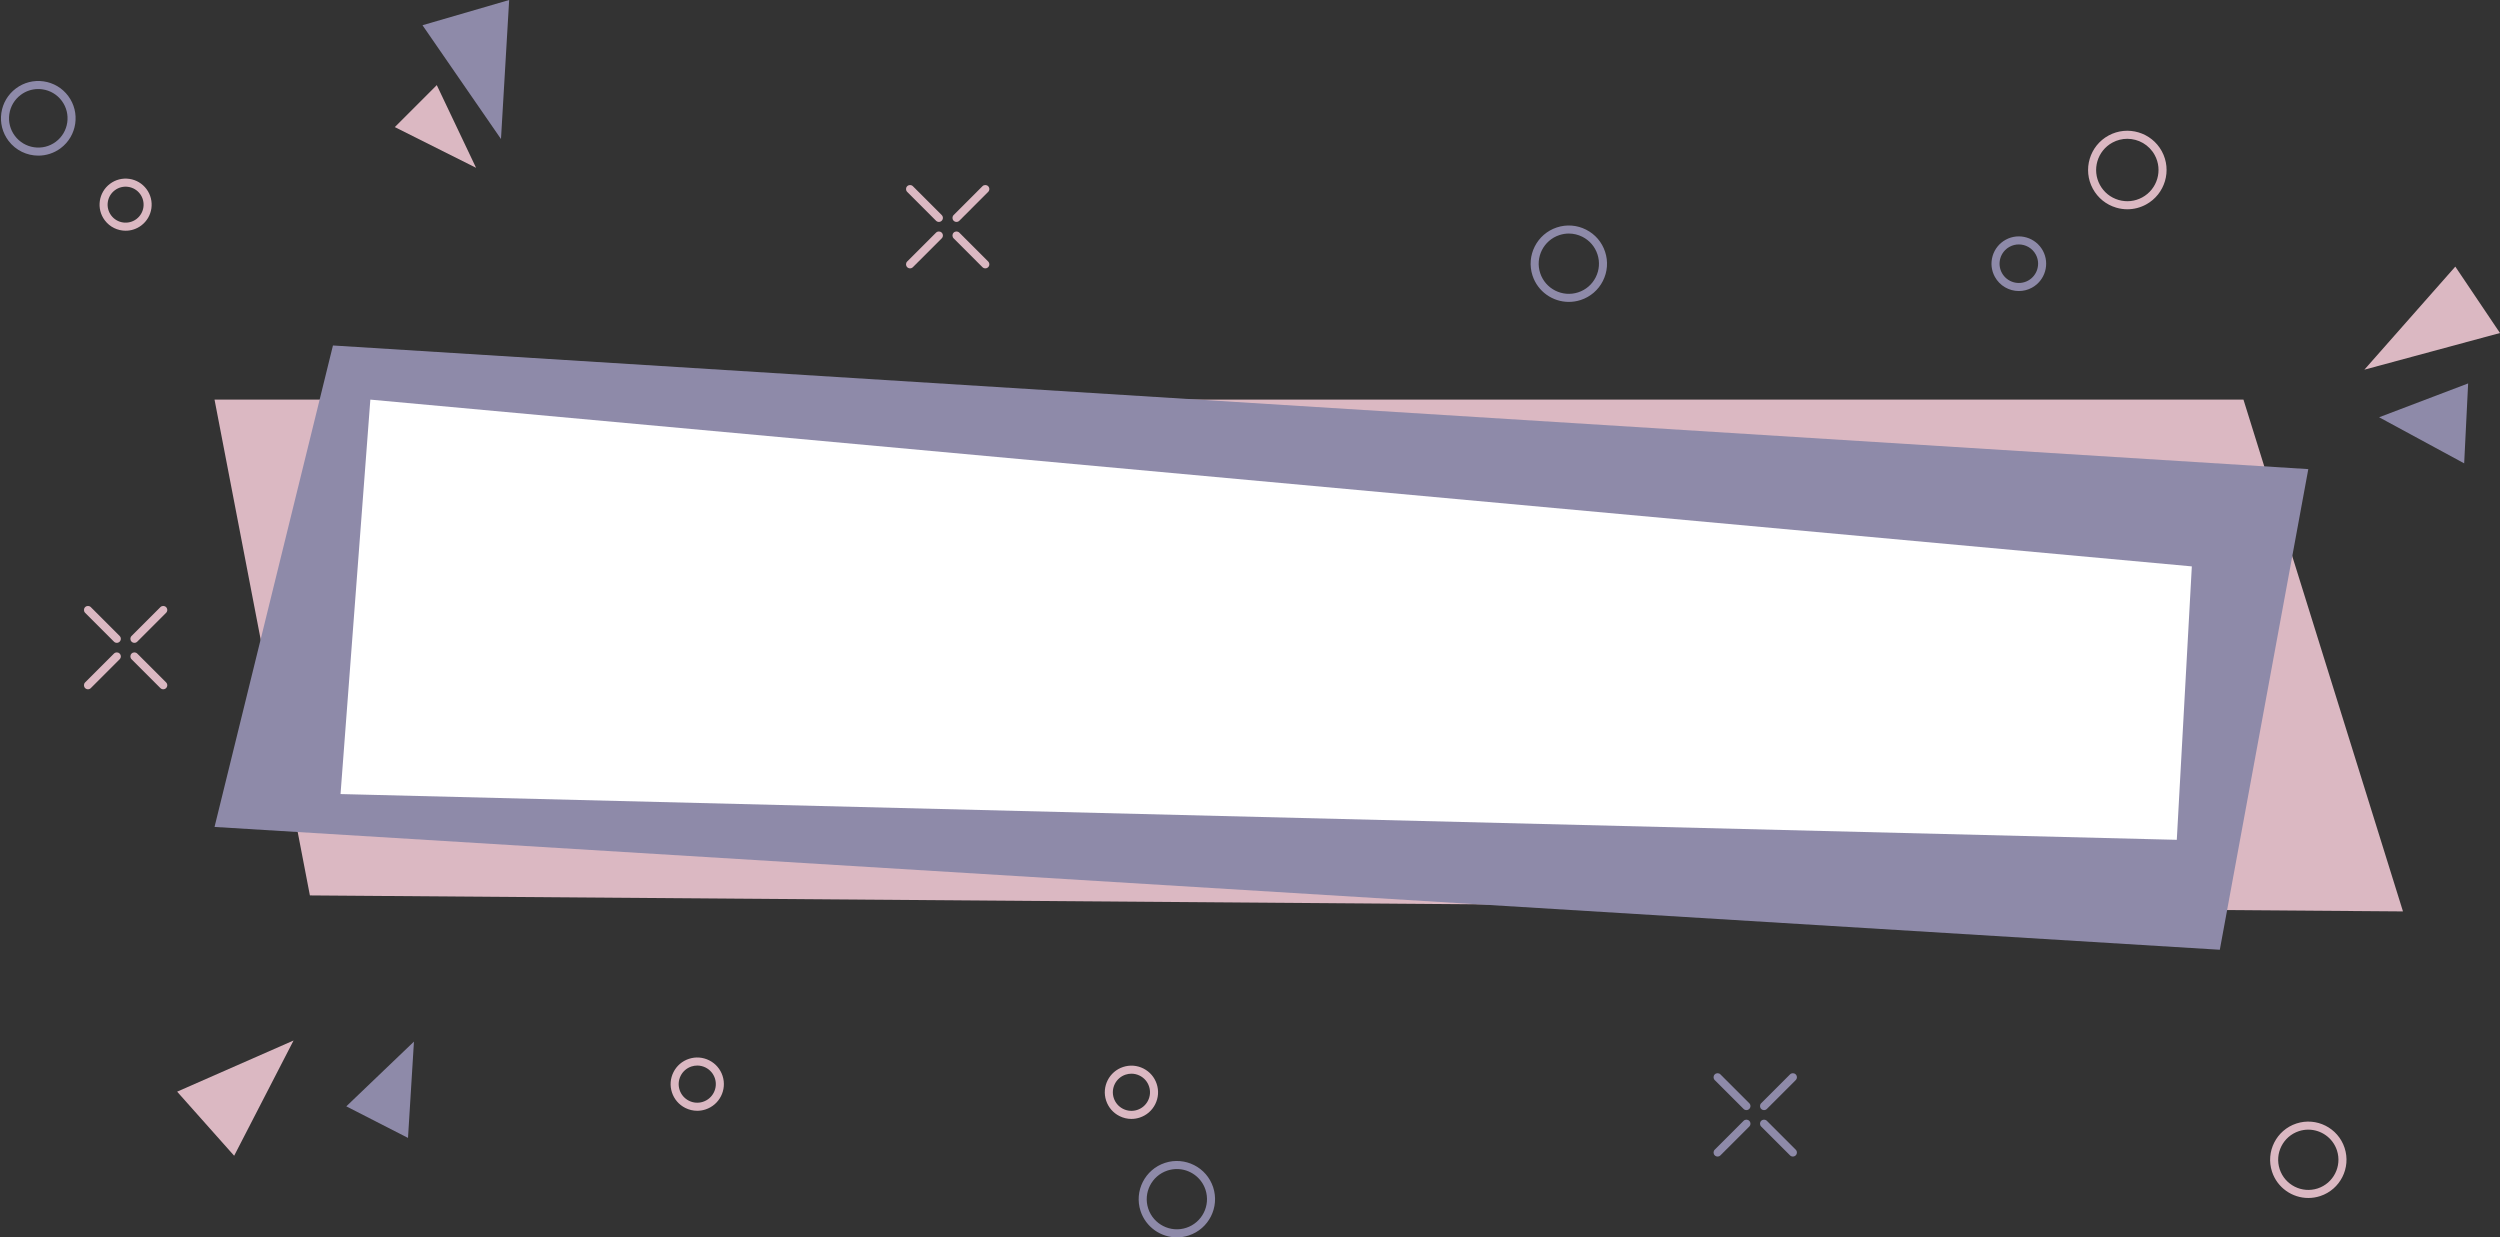
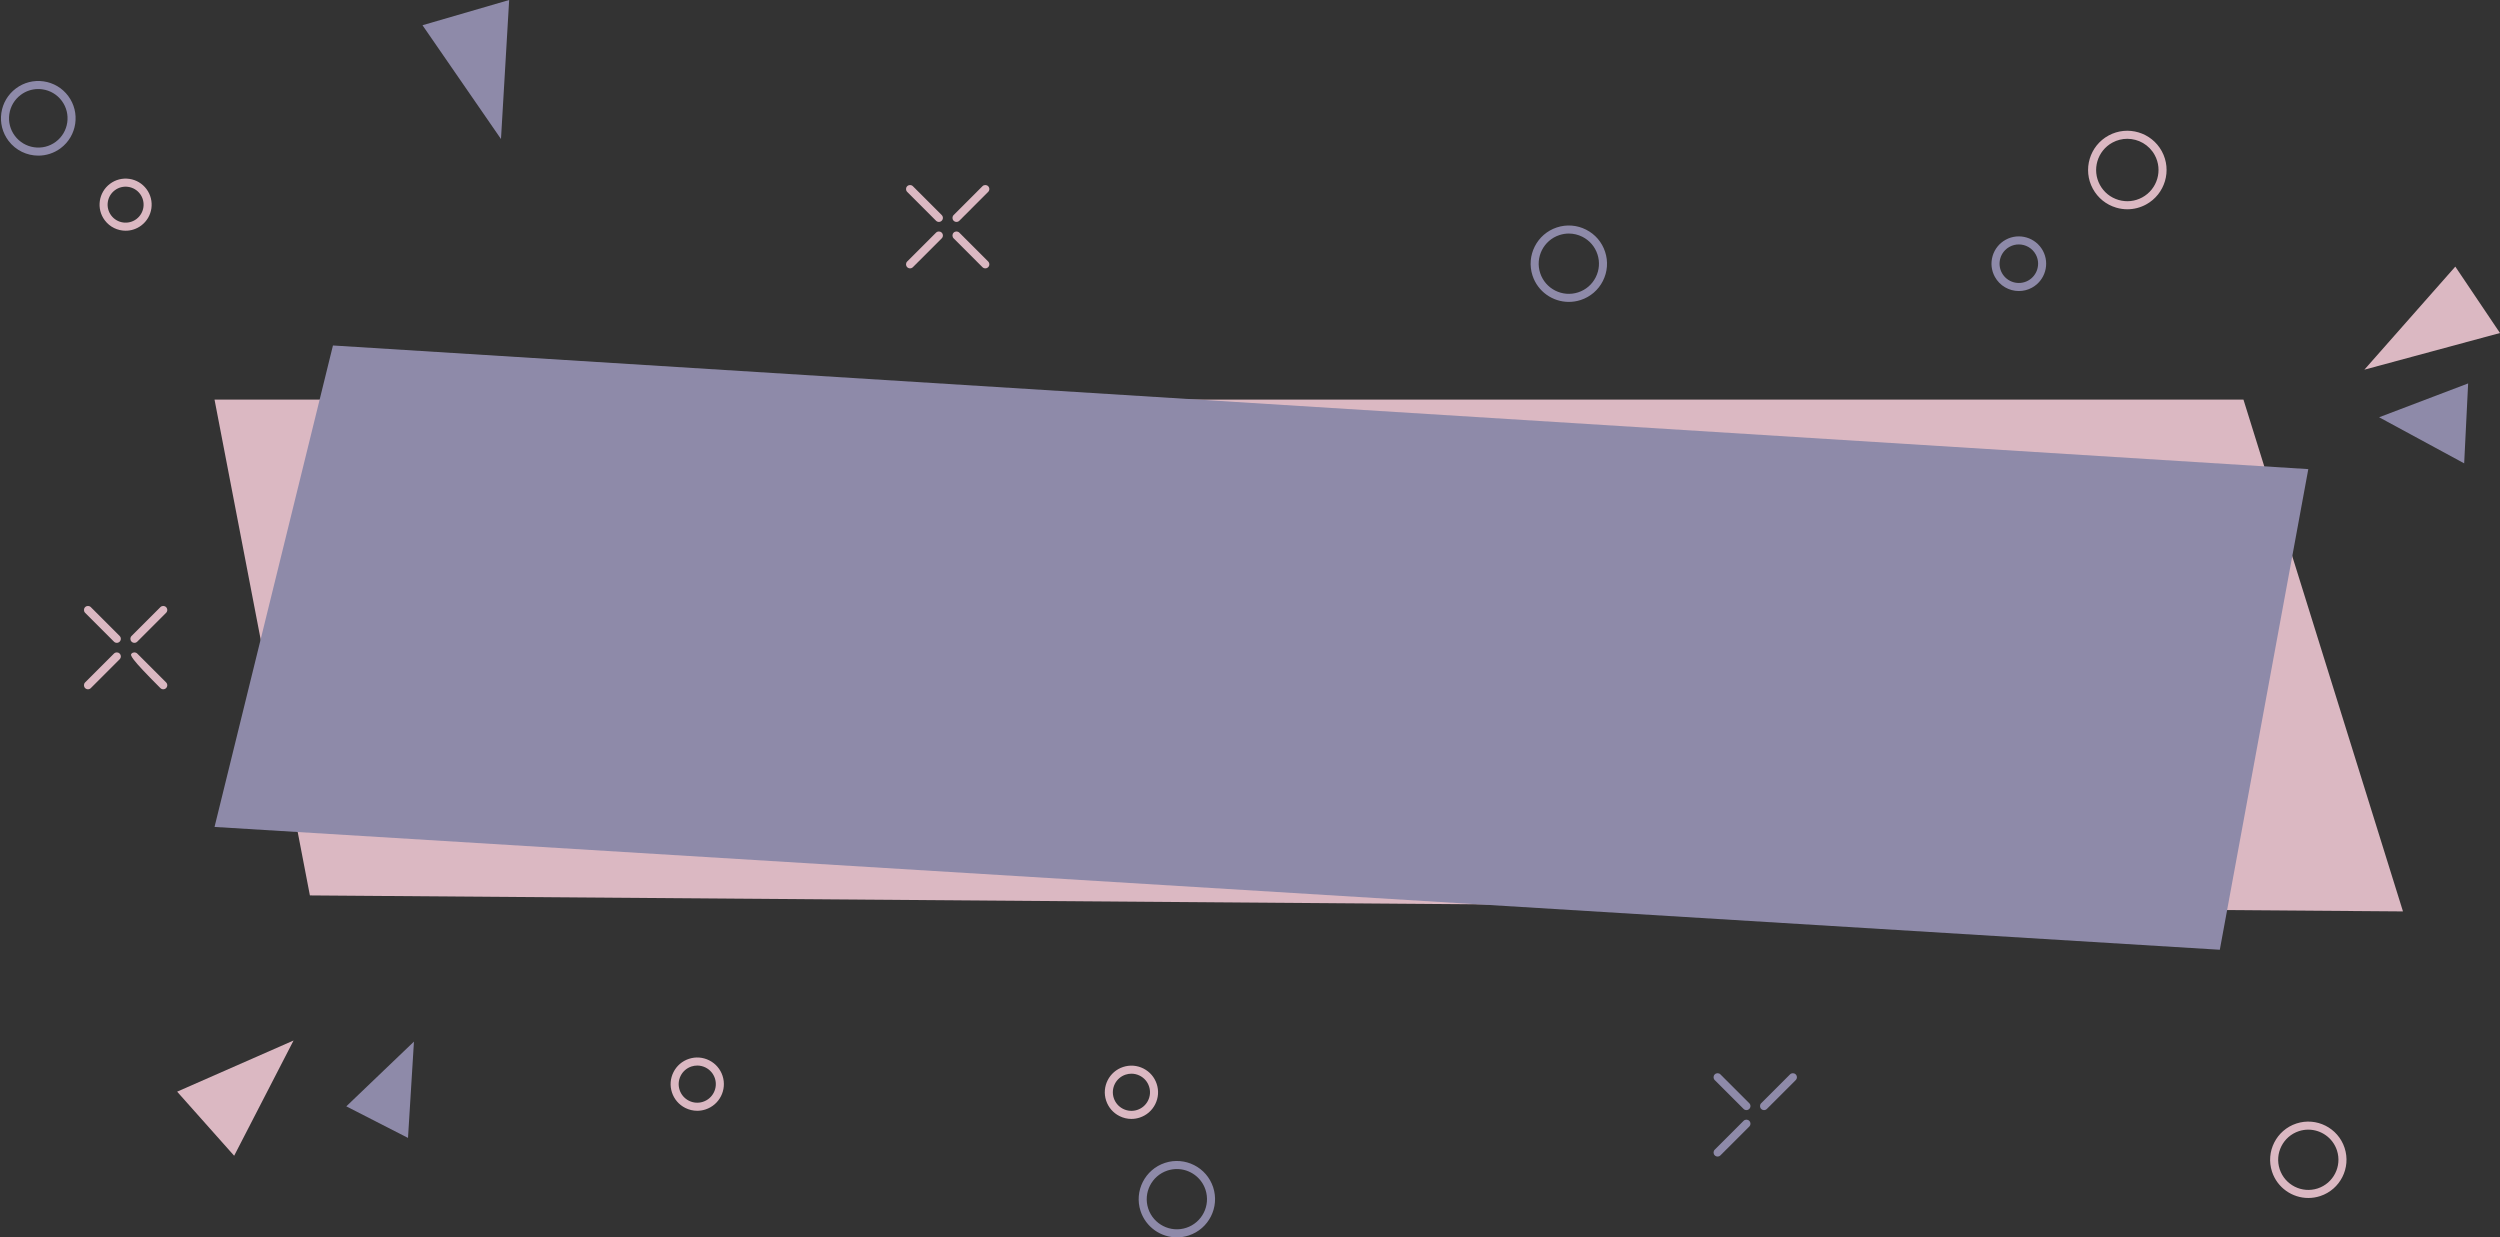
<svg xmlns="http://www.w3.org/2000/svg" fill="#000000" height="384" preserveAspectRatio="xMidYMid meet" version="1" viewBox="-0.3 0.0 775.9 384.0" width="775.9" zoomAndPan="magnify">
  <rect x="-0.3" y="0.0" width="775.9" height="384.0" fill="#333333" stroke="none" />
  <defs>
    <clipPath id="a">
      <path d="M 353 360 L 377 360 L 377 384.031 L 353 384.031 Z M 353 360" />
    </clipPath>
    <clipPath id="b">
      <path d="M 733 82 L 775.59 82 L 775.59 115 L 733 115 Z M 733 82" />
    </clipPath>
  </defs>
  <g>
    <g id="change1_1">
      <path d="M 745.488 282.867 L 95.879 277.902 L 66.281 124.027 L 695.98 124.027 L 745.488 282.867" fill="#dbb8c2" />
    </g>
    <g id="change2_1">
      <path d="M 688.641 294.766 L 66.281 256.648 L 103.035 107.223 L 716.105 145.594 L 688.641 294.766" fill="#8e8aa9" />
    </g>
    <g id="change3_1">
-       <path d="M 105.387 246.445 L 675.289 260.645 L 679.957 175.785 L 114.641 124.027 L 105.387 246.445" fill="#ffffff" />
-     </g>
+       </g>
    <g id="change2_2">
      <path d="M 626.254 75.863 C 625.289 75.863 624.312 76.098 623.406 76.59 C 622.004 77.352 620.98 78.617 620.527 80.148 C 620.074 81.684 620.246 83.301 621.008 84.703 C 622.586 87.602 626.23 88.676 629.121 87.102 C 632.02 85.523 633.098 81.883 631.52 78.984 C 630.438 76.992 628.379 75.863 626.254 75.863 Z M 626.277 90.324 C 623.27 90.324 620.352 88.723 618.812 85.898 C 617.73 83.906 617.488 81.613 618.129 79.441 C 618.77 77.27 620.223 75.477 622.211 74.391 C 626.324 72.16 631.484 73.684 633.719 77.793 C 635.953 81.902 634.426 87.062 630.316 89.297 C 629.035 89.996 627.645 90.324 626.277 90.324" fill="#8e8aa9" />
    </g>
    <g id="change1_2">
      <path d="M 659.922 43.078 C 658.359 43.078 656.773 43.457 655.312 44.254 C 650.621 46.805 648.879 52.699 651.43 57.391 C 652.664 59.66 654.715 61.316 657.191 62.047 C 659.676 62.781 662.289 62.504 664.562 61.27 C 669.254 58.719 670.996 52.824 668.445 48.137 C 666.688 44.91 663.355 43.078 659.922 43.078 Z M 659.953 64.949 C 658.793 64.949 657.629 64.785 656.484 64.445 C 653.363 63.523 650.789 61.441 649.234 58.582 C 646.023 52.68 648.215 45.27 654.113 42.059 C 660.016 38.848 667.43 41.039 670.641 46.941 C 673.852 52.844 671.66 60.254 665.758 63.465 C 663.945 64.449 661.961 64.949 659.953 64.949" fill="#dbb8c2" />
    </g>
    <g id="change1_3">
      <path d="M 350.855 333.23 C 350.25 333.23 349.641 333.328 349.051 333.52 C 346.031 334.512 344.379 337.773 345.371 340.793 C 345.852 342.258 346.871 343.445 348.246 344.141 C 349.617 344.836 351.18 344.957 352.645 344.477 C 354.105 343.996 355.297 342.977 355.992 341.602 C 356.688 340.227 356.805 338.664 356.324 337.203 C 355.848 335.738 354.824 334.551 353.449 333.855 C 352.633 333.441 351.746 333.23 350.855 333.23 Z M 350.84 347.27 C 349.559 347.27 348.289 346.969 347.117 346.371 C 345.145 345.375 343.684 343.672 342.996 341.574 C 341.574 337.242 343.941 332.566 348.273 331.145 C 350.371 330.457 352.609 330.629 354.578 331.625 C 356.551 332.621 358.012 334.324 358.699 336.422 C 359.391 338.52 359.219 340.762 358.223 342.73 C 357.227 344.699 355.52 346.164 353.422 346.852 C 352.574 347.129 351.707 347.27 350.84 347.27" fill="#dbb8c2" />
    </g>
    <g id="change1_4">
      <path d="M 216.105 330.703 C 215.5 330.703 214.895 330.801 214.305 330.992 C 212.84 331.477 211.652 332.496 210.957 333.867 C 210.262 335.242 210.141 336.805 210.621 338.27 C 211.102 339.73 212.121 340.918 213.496 341.613 C 214.867 342.312 216.434 342.43 217.895 341.949 C 220.914 340.957 222.566 337.695 221.578 334.676 C 221.098 333.211 220.074 332.023 218.703 331.328 C 217.883 330.914 216.996 330.703 216.105 330.703 Z M 216.09 344.742 C 214.812 344.742 213.539 344.441 212.367 343.848 C 210.398 342.852 208.934 341.145 208.246 339.047 C 207.559 336.949 207.73 334.711 208.727 332.738 C 209.723 330.77 211.426 329.309 213.523 328.617 C 215.621 327.93 217.859 328.102 219.832 329.098 C 221.801 330.094 223.266 331.801 223.953 333.898 C 225.371 338.227 223.004 342.906 218.676 344.324 C 217.828 344.605 216.957 344.742 216.09 344.742" fill="#dbb8c2" />
    </g>
    <g clip-path="url(#a)" id="change2_12">
      <path d="M 364.945 362.82 C 363.98 362.82 363.004 362.973 362.039 363.289 C 357.137 364.895 354.457 370.191 356.062 375.09 C 357.672 379.992 362.969 382.672 367.867 381.062 C 372.77 379.457 375.449 374.16 373.84 369.262 C 372.551 365.324 368.879 362.82 364.945 362.82 Z M 364.961 384.031 C 359.977 384.031 355.324 380.859 353.688 375.867 C 351.652 369.656 355.051 362.949 361.258 360.91 C 367.473 358.875 374.18 362.273 376.215 368.48 C 378.254 374.691 374.855 381.402 368.645 383.441 C 367.426 383.84 366.184 384.031 364.961 384.031" fill="#8e8aa9" />
    </g>
    <g id="change1_5">
      <path d="M 716.102 350.598 C 715.137 350.598 714.156 350.746 713.191 351.062 C 708.289 352.668 705.609 357.965 707.219 362.863 C 708.824 367.766 714.121 370.445 719.02 368.84 C 723.922 367.23 726.602 361.938 724.996 357.035 C 723.703 353.102 720.031 350.598 716.102 350.598 Z M 716.113 371.805 C 711.129 371.805 706.48 368.633 704.844 363.645 C 702.809 357.434 706.203 350.723 712.414 348.688 C 718.621 346.652 725.332 350.047 727.371 356.258 C 729.406 362.469 726.012 369.18 719.801 371.215 C 718.578 371.613 717.336 371.805 716.113 371.805" fill="#dbb8c2" />
    </g>
    <g id="change2_3">
      <path d="M 486.605 72.484 C 485.629 72.484 484.641 72.641 483.684 72.957 C 478.781 74.562 476.102 79.859 477.711 84.758 C 479.316 89.66 484.613 92.34 489.512 90.73 C 491.887 89.953 493.812 88.297 494.941 86.066 C 496.07 83.84 496.266 81.305 495.484 78.93 C 494.707 76.555 493.051 74.629 490.82 73.496 C 489.492 72.824 488.055 72.484 486.605 72.484 Z M 486.605 93.699 C 481.621 93.699 476.969 90.527 475.336 85.539 C 473.297 79.324 476.695 72.617 482.902 70.578 C 485.914 69.594 489.129 69.84 491.949 71.27 C 494.773 72.699 496.875 75.141 497.859 78.152 C 498.848 81.16 498.605 84.371 497.176 87.195 C 495.742 90.023 493.301 92.121 490.289 93.109 C 489.07 93.508 487.828 93.699 486.605 93.699" fill="#8e8aa9" />
    </g>
    <g id="change1_6">
      <path d="M 35.34 59.047 C 32.871 60.891 32.363 64.395 34.207 66.863 C 36.051 69.332 39.559 69.84 42.027 67.996 C 44.496 66.152 45.004 62.645 43.16 60.176 C 41.316 57.711 37.809 57.199 35.34 59.047 Z M 38.695 71.605 C 36.227 71.605 33.793 70.484 32.207 68.359 C 29.535 64.789 30.273 59.711 33.844 57.043 C 35.574 55.75 37.699 55.207 39.844 55.516 C 41.98 55.824 43.871 56.949 45.164 58.68 C 47.832 62.254 47.098 67.328 43.523 70 C 42.074 71.082 40.379 71.605 38.695 71.605" fill="#dbb8c2" />
    </g>
    <g id="change2_4">
      <path d="M 11.566 27.633 C 9.621 27.633 7.738 28.258 6.148 29.441 C 4.207 30.895 2.945 33.016 2.594 35.418 C 2.246 37.82 2.855 40.215 4.309 42.156 C 7.309 46.172 13.012 46.996 17.023 44 C 21.035 41 21.863 35.297 18.863 31.285 C 17.414 29.34 15.289 28.078 12.887 27.73 C 12.445 27.664 12.004 27.633 11.566 27.633 Z M 11.602 48.301 C 8.066 48.301 4.578 46.695 2.305 43.652 C 0.453 41.176 -0.32 38.121 0.121 35.059 C 0.566 31.996 2.176 29.293 4.652 27.438 C 7.133 25.586 10.191 24.812 13.246 25.254 C 16.309 25.699 19.016 27.309 20.867 29.785 C 24.691 34.906 23.637 42.18 18.52 46.004 C 16.445 47.551 14.012 48.301 11.602 48.301" fill="#8e8aa9" />
    </g>
    <g id="change2_5">
      <path d="M 157.723 0.004 L 130.824 7.832 L 155.184 43.145 Z M 157.723 0.004" fill="#8e8aa9" />
    </g>
    <g id="change1_7">
-       <path d="M 135.258 26.414 L 122.234 39.441 L 147.453 52.082 Z M 135.258 26.414" fill="#dbb8c2" />
-     </g>
+       </g>
    <g clip-path="url(#b)" id="change1_17">
      <path d="M 775.594 103.352 L 761.73 82.746 L 733.504 114.734 Z M 775.594 103.352" fill="#dbb8c2" />
    </g>
    <g id="change2_6">
      <path d="M 764.48 143.805 L 765.711 118.996 L 738.082 129.504 Z M 764.48 143.805" fill="#8e8aa9" />
    </g>
    <g id="change2_7">
      <path d="M 107.18 343.363 L 126.328 353.164 L 128.176 323.27 Z M 107.18 343.363" fill="#8e8aa9" />
    </g>
    <g id="change1_8">
      <path d="M 54.676 338.809 L 72.371 358.699 L 90.809 322.93 Z M 54.676 338.809" fill="#dbb8c2" />
    </g>
    <g id="change2_8">
      <path d="M 541.719 344.531 C 541.398 344.531 541.078 344.41 540.836 344.164 L 531.887 335.219 C 531.398 334.73 531.398 333.938 531.887 333.449 C 532.375 332.961 533.168 332.961 533.656 333.449 L 542.605 342.398 C 543.094 342.887 543.094 343.68 542.605 344.164 C 542.359 344.41 542.039 344.531 541.719 344.531" fill="#8e8aa9" />
    </g>
    <g id="change2_9">
      <path d="M 532.77 358.945 C 532.449 358.945 532.133 358.824 531.887 358.578 C 531.398 358.09 531.398 357.301 531.887 356.812 L 540.836 347.863 C 541.324 347.375 542.113 347.375 542.605 347.863 C 543.094 348.352 543.094 349.145 542.605 349.633 L 533.656 358.578 C 533.41 358.824 533.094 358.945 532.77 358.945" fill="#8e8aa9" />
    </g>
    <g id="change2_10">
-       <path d="M 556.133 358.945 C 555.812 358.945 555.492 358.824 555.25 358.578 L 546.301 349.633 C 545.812 349.145 545.812 348.352 546.301 347.863 C 546.789 347.375 547.582 347.375 548.07 347.863 L 557.02 356.812 C 557.508 357.301 557.508 358.09 557.02 358.578 C 556.773 358.824 556.453 358.945 556.133 358.945" fill="#8e8aa9" />
-     </g>
+       </g>
    <g id="change2_11">
      <path d="M 547.188 344.531 C 546.863 344.531 546.547 344.41 546.301 344.164 C 545.812 343.68 545.812 342.887 546.301 342.398 L 555.25 333.449 C 555.738 332.961 556.527 332.961 557.02 333.449 C 557.508 333.938 557.508 334.73 557.02 335.219 L 548.07 344.164 C 547.824 344.41 547.508 344.531 547.188 344.531" fill="#8e8aa9" />
    </g>
    <g id="change1_9">
      <path d="M 291.09 68.875 C 290.77 68.875 290.449 68.754 290.207 68.508 L 281.258 59.559 C 280.77 59.07 280.77 58.281 281.258 57.793 C 281.746 57.305 282.535 57.305 283.023 57.793 L 291.973 66.742 C 292.461 67.23 292.461 68.02 291.973 68.508 C 291.73 68.754 291.41 68.875 291.09 68.875" fill="#dbb8c2" />
    </g>
    <g id="change1_10">
      <path d="M 282.141 83.289 C 281.82 83.289 281.5 83.168 281.258 82.922 C 280.77 82.434 280.77 81.641 281.258 81.156 L 290.207 72.207 C 290.695 71.719 291.484 71.719 291.973 72.207 C 292.461 72.695 292.461 73.488 291.973 73.977 L 283.023 82.922 C 282.781 83.168 282.461 83.289 282.141 83.289" fill="#dbb8c2" />
    </g>
    <g id="change1_11">
      <path d="M 305.504 83.289 C 305.184 83.289 304.863 83.168 304.617 82.922 L 295.672 73.977 C 295.184 73.484 295.184 72.695 295.672 72.207 C 296.16 71.719 296.949 71.719 297.438 72.207 L 306.387 81.156 C 306.875 81.645 306.875 82.434 306.387 82.922 C 306.141 83.168 305.824 83.289 305.504 83.289" fill="#dbb8c2" />
    </g>
    <g id="change1_12">
      <path d="M 296.555 68.875 C 296.234 68.875 295.914 68.754 295.672 68.508 C 295.184 68.02 295.184 67.23 295.672 66.742 L 304.617 57.793 C 305.105 57.305 305.898 57.305 306.387 57.793 C 306.875 58.281 306.875 59.07 306.387 59.559 L 297.438 68.508 C 297.195 68.754 296.875 68.875 296.555 68.875" fill="#dbb8c2" />
    </g>
    <g id="change1_13">
      <path d="M 35.953 199.512 C 35.633 199.512 35.312 199.391 35.066 199.145 L 26.121 190.195 C 25.633 189.711 25.633 188.918 26.121 188.43 C 26.609 187.941 27.398 187.941 27.887 188.43 L 36.836 197.379 C 37.324 197.863 37.324 198.656 36.836 199.145 C 36.59 199.391 36.273 199.512 35.953 199.512" fill="#dbb8c2" />
    </g>
    <g id="change1_14">
      <path d="M 27.004 213.926 C 26.684 213.926 26.363 213.801 26.121 213.559 C 25.633 213.07 25.633 212.277 26.121 211.789 L 35.066 202.844 C 35.555 202.355 36.348 202.355 36.836 202.844 C 37.324 203.332 37.324 204.121 36.836 204.609 L 27.887 213.559 C 27.645 213.801 27.324 213.926 27.004 213.926" fill="#dbb8c2" />
    </g>
    <g id="change1_15">
-       <path d="M 50.363 213.926 C 50.043 213.926 49.727 213.801 49.48 213.559 L 40.531 204.609 C 40.043 204.121 40.043 203.332 40.531 202.844 C 41.02 202.355 41.812 202.355 42.301 202.844 L 51.25 211.789 C 51.738 212.277 51.738 213.07 51.25 213.559 C 51.004 213.801 50.684 213.926 50.363 213.926" fill="#dbb8c2" />
+       <path d="M 50.363 213.926 C 50.043 213.926 49.727 213.801 49.48 213.559 C 40.043 204.121 40.043 203.332 40.531 202.844 C 41.02 202.355 41.812 202.355 42.301 202.844 L 51.25 211.789 C 51.738 212.277 51.738 213.07 51.25 213.559 C 51.004 213.801 50.684 213.926 50.363 213.926" fill="#dbb8c2" />
    </g>
    <g id="change1_16">
      <path d="M 41.418 199.512 C 41.098 199.512 40.777 199.391 40.531 199.145 C 40.043 198.656 40.043 197.863 40.531 197.379 L 49.48 188.43 C 49.969 187.941 50.762 187.941 51.25 188.43 C 51.738 188.918 51.738 189.711 51.25 190.195 L 42.301 199.145 C 42.055 199.391 41.738 199.512 41.418 199.512" fill="#dbb8c2" />
    </g>
  </g>
</svg>